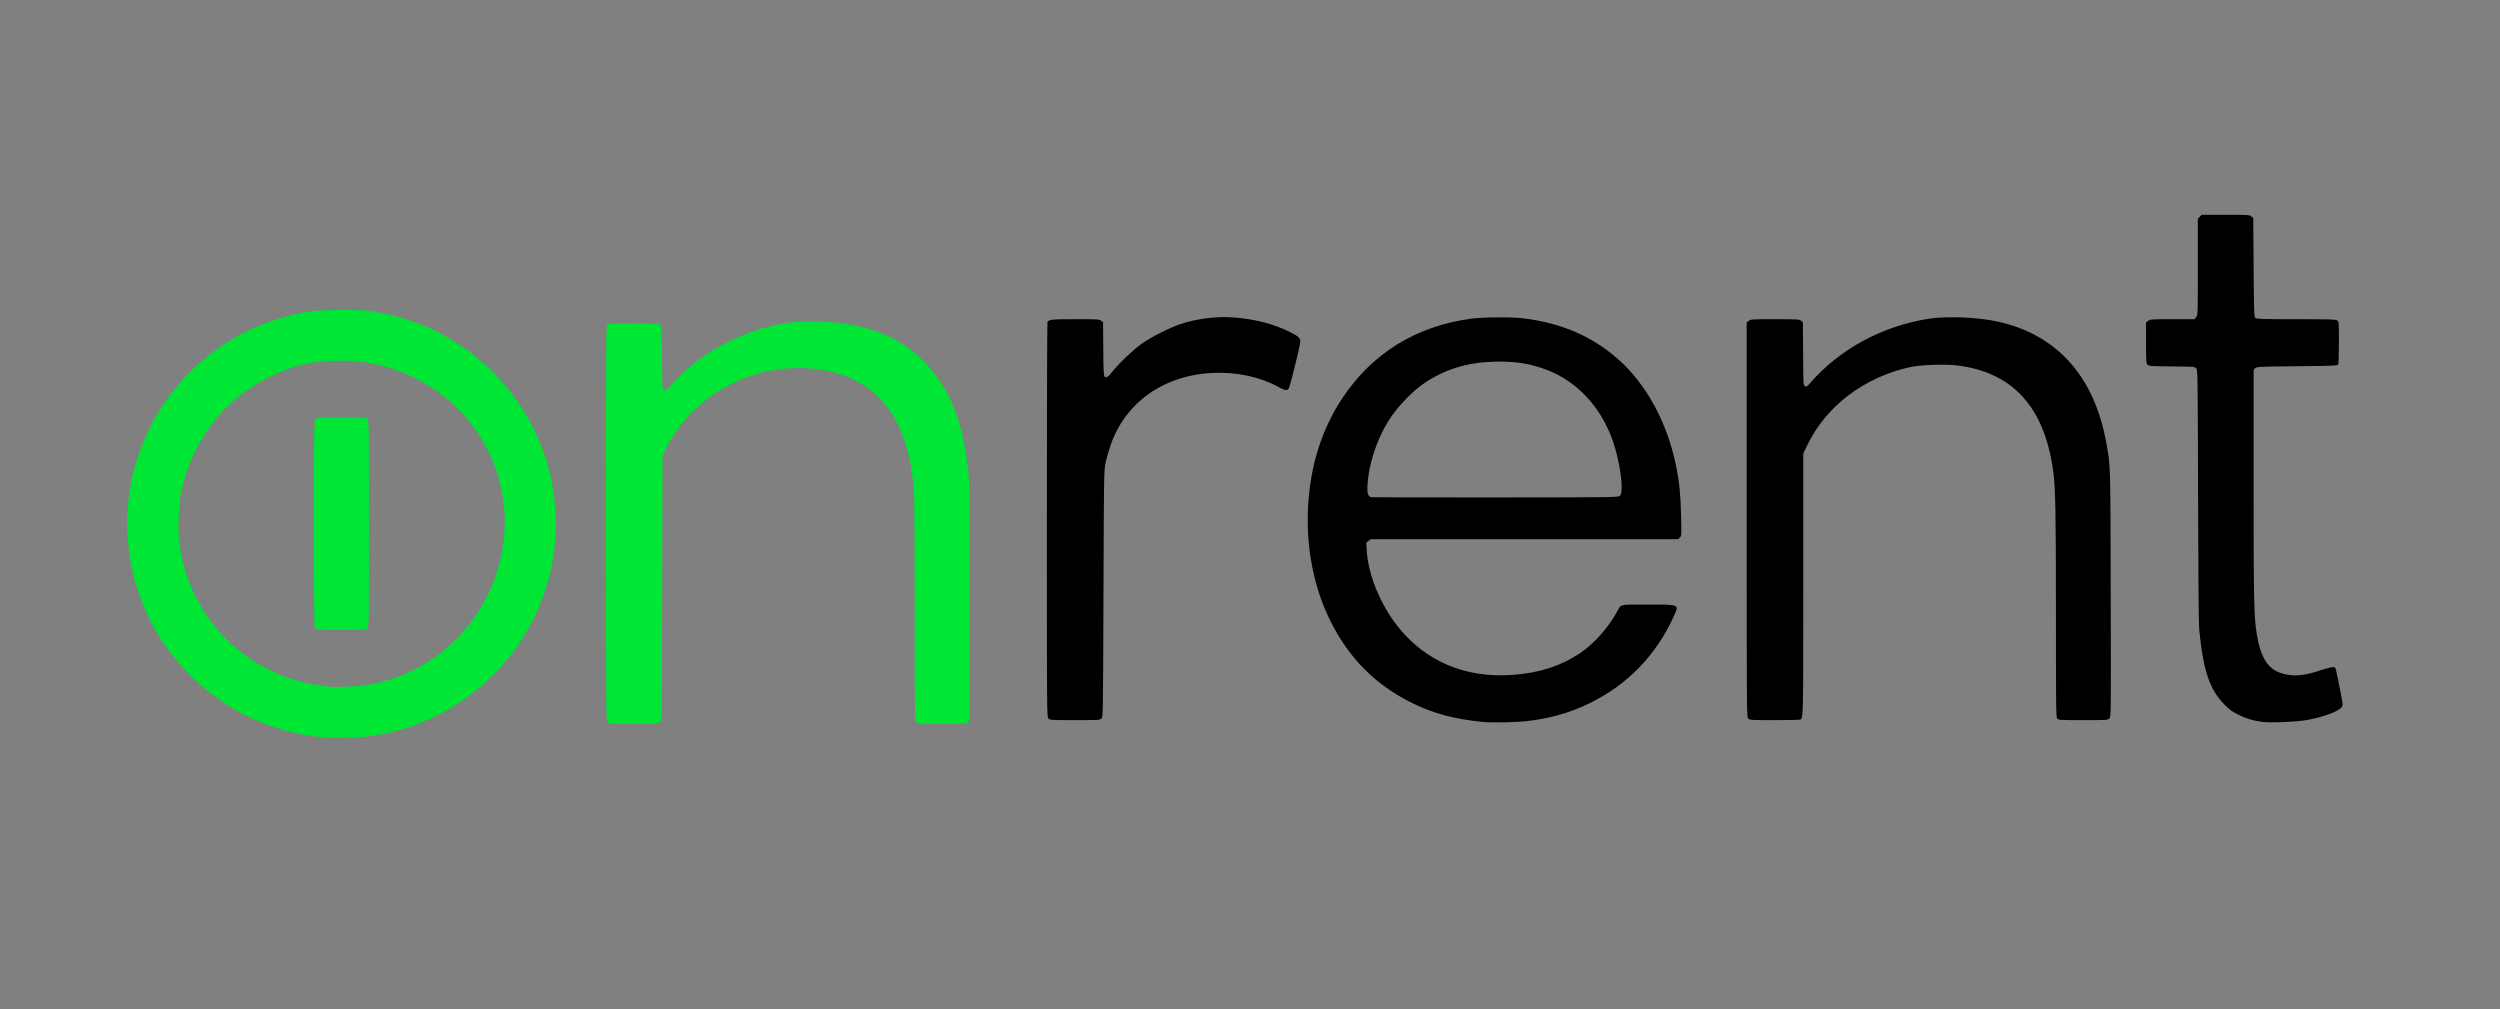
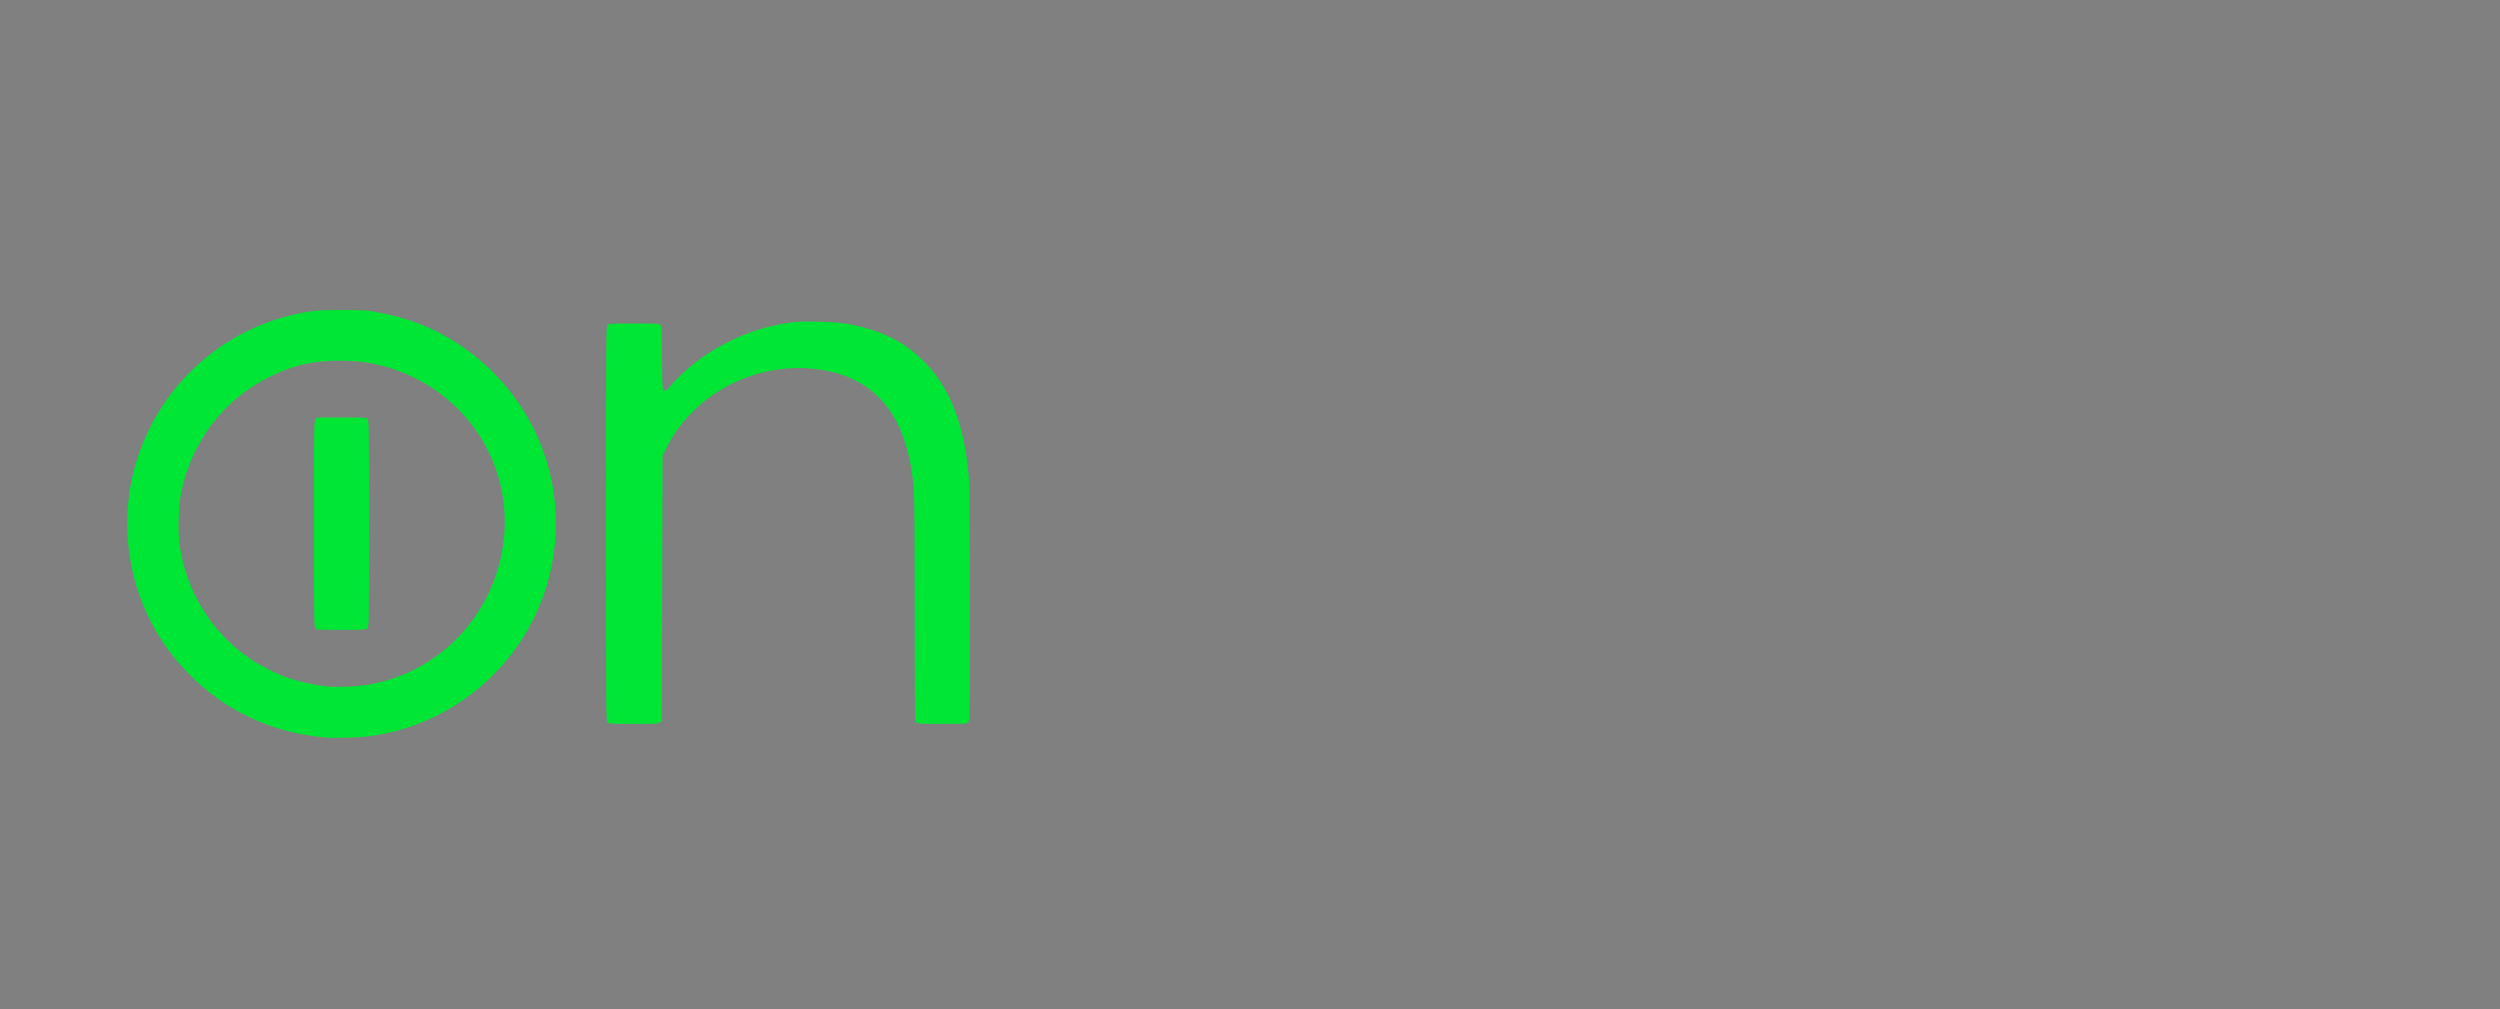
<svg xmlns="http://www.w3.org/2000/svg" xmlns:ns1="http://sodipodi.sourceforge.net/DTD/sodipodi-0.dtd" xmlns:ns2="http://www.inkscape.org/namespaces/inkscape" xmlns:xlink="http://www.w3.org/1999/xlink" version="1.1" id="svg2" xml:space="preserve" width="286.703mm" height="115.753mm" viewBox="0 0 1083.601 437.493" ns1:docname="logo_slim.svg" ns2:version="1.4 (e7c3feb100, 2024-10-09)">
  <rect x="0" y="0" width="1083.601" height="437.493" fill="#808080" stroke="none" />
  <defs id="defs6">
    <clipPath clipPathUnits="userSpaceOnUse" id="clipPath18">
      <path d="M 0,0 H 987.5 V 658.333 H 0 Z" id="path16" />
    </clipPath>
    <clipPath clipPathUnits="userSpaceOnUse" id="clipPath58">
      <path d="M 0,0 H 987.5 V 658.333 H 0 Z" id="path56" />
    </clipPath>
    <clipPath clipPathUnits="userSpaceOnUse" id="clipPath94">
      <path d="M 0,0 H 987.5 V 658.333 H 0 Z" id="path92" />
    </clipPath>
    <clipPath clipPathUnits="userSpaceOnUse" id="clipPath15">
      <use x="0" y="0" xlink:href="#g14-2" id="use15" />
    </clipPath>
  </defs>
  <ns1:namedview pagecolor="#ffffff" bordercolor="#666666" borderopacity="1" objecttolerance="10" gridtolerance="10" guidetolerance="10" ns2:pageopacity="0" ns2:pageshadow="2" ns2:window-width="1916" ns2:window-height="1036" id="namedview4" showgrid="false" ns2:zoom="0.92156646" ns2:cx="614.71421" ns2:cy="250.11761" ns2:window-x="0" ns2:window-y="20" ns2:window-maximized="1" ns2:current-layer="g10" ns2:document-rotation="0" units="mm" fit-margin-top="20" fit-margin-left="5" fit-margin-right="5" fit-margin-bottom="20" ns2:showpageshadow="2" ns2:pagecheckerboard="0" ns2:deskcolor="#d1d1d1" ns2:document-units="mm" />
  <g id="g10" ns2:groupmode="layer" ns2:label="LOGO ONRENT VECTORIAL" transform="matrix(1.333,0,0,-1.333,-116.128,647.072)">
    <g id="g52">
      <g id="g54" clip-path="url(#clipPath58)">
        <g id="g60" transform="translate(1299.351,405.023)">
          <path d="m 0,0 c -2.999,1.133 -6.2,-1.129 -6.2,-4.33 v -12.863 c 0,-1.769 1.045,-3.357 2.641,-4.119 17.77,-8.483 29.807,-27.112 28.552,-48.348 -1.508,-25.313 -22.04,-45.72 -47.362,-47.072 -28.91,-1.541 -52.922,21.531 -52.922,50.113 0,19.947 11.7,37.203 28.598,45.29 1.626,0.775 2.679,2.384 2.679,4.187 V -4.33 c 0,3.21 -3.214,5.459 -6.221,4.321 -27.983,-10.592 -47.611,-38.34 -45.968,-70.346 1.878,-36.58 31.686,-65.983 68.282,-67.402 40.531,-1.571 74.007,30.949 74.007,71.138 C 46.086,-36.197 26.905,-10.172 0,0" style="fill:#ffffff;fill-opacity:1;fill-rule:nonzero;stroke:none" id="path62" />
        </g>
        <g id="g64" transform="translate(1274.244,346.678)">
          <path d="m 0,0 c 5.804,0 10.504,4.7 10.504,10.504 v 60.925 c 0,5.799 -4.7,10.504 -10.504,10.504 -5.8,0 -10.5,-4.705 -10.5,-10.504 V 10.504 C -10.5,4.7 -5.8,0 0,0" style="fill:#ffffff;fill-opacity:1;fill-rule:nonzero;stroke:none" id="path66" />
        </g>
        <g id="g68" transform="translate(1463.856,290.045)">
-           <path d="m 0,0 h -20.592 c -0.69,0 -1.348,0.312 -1.781,0.846 l -51.242,62.888 c -1.364,1.676 -4.081,0.712 -4.081,-1.458 V 2.304 C -77.696,1.032 -78.724,0 -79.996,0 h -11.481 c -1.272,0 -2.3,1.032 -2.3,2.304 v 77.81 c 0,1.267 1.028,2.295 2.3,2.295 h 20.562 c 0.695,0 1.348,-0.307 1.786,-0.846 L -17.863,18.65 c 1.369,-1.681 4.086,-0.712 4.086,1.449 v 60.015 c 0,1.267 1.032,2.295 2.295,2.295 H 0 c 1.272,0 2.304,-1.028 2.304,-2.295 V 2.304 C 2.304,1.032 1.272,0 0,0" style="fill:#231f20;fill-opacity:1;fill-rule:nonzero;stroke:none" id="path70" />
-         </g>
+           </g>
        <g id="g72" transform="translate(1610.74,341.504)">
          <path d="m 0,0 c 12.412,0 18.625,4.999 18.625,15.003 0,10.719 -6.701,16.085 -20.099,16.085 h -54.245 c -1.272,0 -2.303,-1.028 -2.303,-2.3 V 2.3 c 0,-1.272 1.031,-2.3 2.303,-2.3 z M 31.534,-51.46 H 18.389 c -0.746,0 -1.445,0.362 -1.874,0.972 l -24.876,35.047 c -0.433,0.607 -1.133,0.965 -1.878,0.965 h -45.48 c -1.272,0 -2.303,-1.028 -2.303,-2.296 v -32.385 c 0,-1.272 -1.032,-2.303 -2.3,-2.303 h -11.482 c -1.272,0 -2.299,1.031 -2.299,2.303 V 43.26 c 0,1.268 1.027,2.295 2.299,2.295 H 2.409 c 10.184,0 18.178,-2.742 23.987,-8.238 5.808,-5.492 8.71,-12.93 8.71,-22.31 0,-8.222 -2.372,-14.83 -7.106,-19.834 -3.723,-3.955 -8.655,-6.68 -14.783,-8.175 -1.554,-0.379 -2.249,-2.199 -1.344,-3.521 l 21.556,-31.328 c 1.053,-1.529 -0.042,-3.609 -1.895,-3.609" style="fill:#231f20;fill-opacity:1;fill-rule:nonzero;stroke:none" id="path74" />
        </g>
        <g id="g76" transform="translate(1755.971,290.045)">
-           <path d="m 0,0 h -84.107 c -1.272,0 -2.299,1.032 -2.299,2.304 v 77.81 c 0,1.267 1.027,2.295 2.299,2.295 h 81.028 c 1.268,0 2.296,-1.028 2.296,-2.295 v -9.873 c 0,-1.272 -1.028,-2.3 -2.296,-2.3 h -64.942 c -1.272,0 -2.304,-1.032 -2.304,-2.303 V 52.417 c 0,-1.268 1.032,-2.3 2.304,-2.3 h 43.769 c 1.272,0 2.3,-1.032 2.3,-2.3 v -9.868 c 0,-1.272 -1.028,-2.304 -2.3,-2.304 h -43.769 c -1.272,0 -2.304,-1.028 -2.304,-2.3 V 16.772 c 0,-1.268 1.032,-2.296 2.304,-2.296 H 0 c 1.272,0 2.304,-1.036 2.304,-2.304 V 2.304 C 2.304,1.032 1.272,0 0,0" style="fill:#231f20;fill-opacity:1;fill-rule:nonzero;stroke:none" id="path78" />
-         </g>
+           </g>
        <g id="g80" transform="translate(1872.817,290.045)">
-           <path d="m 0,0 h -20.592 c -0.695,0 -1.348,0.312 -1.782,0.851 l -51.241,62.883 c -1.364,1.672 -4.081,0.707 -4.081,-1.458 V 2.304 C -77.696,1.032 -78.724,0 -79.996,0 h -11.481 c -1.273,0 -2.3,1.032 -2.3,2.304 v 77.81 c 0,1.267 1.027,2.295 2.3,2.295 h 20.566 c 0.691,0 1.344,-0.307 1.782,-0.846 L -17.863,18.65 c 1.365,-1.681 4.086,-0.712 4.086,1.449 v 60.015 c 0,1.267 1.027,2.295 2.295,2.295 H 0 c 1.272,0 2.304,-1.028 2.304,-2.295 V 2.304 C 2.304,1.032 1.272,0 0,0" style="fill:#231f20;fill-opacity:1;fill-rule:nonzero;stroke:none" id="path82" />
-         </g>
+           </g>
        <g id="g84" transform="translate(1985.11,357.985)">
          <path d="m 0,0 h -34.798 c -1.268,0 -2.3,-1.032 -2.3,-2.304 v -63.334 c 0,-1.272 -1.032,-2.303 -2.299,-2.303 h -11.482 c -1.268,0 -2.3,1.031 -2.3,2.303 v 63.334 c 0,1.272 -1.028,2.304 -2.3,2.304 h -34.798 c -1.263,0 -2.295,1.028 -2.295,2.3 v 9.872 c 0,1.268 1.032,2.3 2.295,2.3 H 0 c 1.268,0 2.3,-1.032 2.3,-2.3 V 2.3 C 2.3,1.028 1.268,0 0,0" style="fill:#231f20;fill-opacity:1;fill-rule:nonzero;stroke:none" id="path86" />
        </g>
      </g>
    </g>
    <g id="g1" transform="matrix(0.921,0,0,0.921,34.921,24.846)">
      <g id="g15" clip-path="url(#clipPath15)" style="fill:#00e635;fill-opacity:1" transform="matrix(0.879,0,0,-0.879,7.552,511.686)">
        <g ns2:label="Clip" id="g14-2" style="fill:#00e635;fill-opacity:1" />
      </g>
-       <path d="m 580.482,245.18 c -10.235,0.981 -17.585,2.93 -25.236,6.692 -12.842,6.315 -22.252,15.74 -28.817,28.862 -6.787,13.567 -9.416,30.104 -7.405,46.574 1.467,12.01 5.363,22.842 11.592,32.226 10.51,15.834 25.989,25.398 45.363,28.028 4.242,0.576 14.235,0.65 18.432,0.137 13.355,-1.632 23.992,-6.152 33.153,-14.087 10.231,-8.861 17.741,-22.58 20.88,-38.139 1.135,-5.628 1.579,-10.071 1.746,-17.483 0.157,-6.951 0.15,-7.076 -0.443,-7.668 l -0.602,-0.602 h -54.274 -54.274 l -0.781,-0.614 -0.781,-0.614 0.173,-2.833 c 0.512,-8.398 4.712,-18.762 10.724,-26.461 9.819,-12.574 24.147,-18.66 40.89,-17.371 9.478,0.73 16.785,3.079 23.549,7.572 4.952,3.289 9.985,8.88 13.116,14.572 1.618,2.941 0.52,2.673 10.989,2.673 11.425,0 11.085,0.161 9.057,-4.302 -6.187,-13.618 -16.421,-24.137 -29.765,-30.59 -7.217,-3.49 -14.14,-5.406 -22.935,-6.345 -3.355,-0.358 -11.619,-0.489 -14.352,-0.227 z m 48.092,79.85 c 1.516,1.372 0.162,11.814 -2.527,19.484 -4.121,11.757 -12.418,20.749 -22.937,24.862 -6.014,2.351 -11.695,3.253 -19.063,3.024 -9.348,-0.29 -17.092,-2.657 -24.272,-7.417 -4.512,-2.992 -10.038,-8.807 -13.071,-13.755 -4.044,-6.597 -6.821,-15.162 -7.227,-22.288 -0.18,-3.16 0.132,-4.144 1.39,-4.389 0.352,-0.069 20.097,-0.109 43.878,-0.091 42.099,0.033 43.253,0.048 43.83,0.57 z m 226.417,-79.761 c -2.989,0.426 -5.273,1.13 -8.012,2.472 -2.198,1.076 -3.074,1.713 -4.925,3.579 -5.214,5.256 -7.465,11.839 -8.904,26.038 -0.229,2.259 -0.363,16.644 -0.442,47.618 -0.11,42.683 -0.134,44.407 -0.635,45.026 -0.518,0.641 -0.564,0.644 -8.637,0.722 -7.829,0.075 -8.133,0.099 -8.608,0.664 -0.441,0.524 -0.492,1.336 -0.492,7.711 v 7.124 l 0.741,0.583 c 0.71,0.558 1.076,0.583 8.563,0.583 h 7.821 l 0.583,0.741 c 0.575,0.732 0.583,0.969 0.583,17.742 v 17 l 0.691,0.691 0.691,0.691 h 8.424 c 7.874,0 8.467,-0.035 9.088,-0.538 l 0.664,-0.538 0.141,-17.495 c 0.136,-16.908 0.159,-17.509 0.687,-17.895 0.454,-0.332 2.877,-0.399 14.36,-0.399 12.047,0 13.893,-0.056 14.439,-0.438 0.619,-0.434 0.625,-0.509 0.621,-7.809 0,-4.149 -0.121,-7.556 -0.271,-7.793 -0.229,-0.363 -2.254,-0.442 -14.459,-0.563 -13.453,-0.133 -14.223,-0.169 -14.785,-0.677 l -0.592,-0.536 v -40.555 c 0,-41.563 0.109,-46.743 1.115,-52.787 1.593,-9.579 4.616,-13.45 11.257,-14.418 3.163,-0.461 6.236,-0.02 11.228,1.611 2.476,0.809 4.282,1.254 4.684,1.153 0.732,-0.184 0.585,0.342 2.264,-8.105 0.994,-4.999 1.023,-5.303 0.58,-5.979 -1.011,-1.543 -6.622,-3.62 -12.556,-4.649 -3.907,-0.677 -12.909,-1.003 -15.908,-0.576 z m -428.16,1.134 c -0.56,0.56 -0.563,0.935 -0.559,70.142 0.002,38.268 0.097,69.718 0.211,69.889 0.576,0.863 1.547,0.957 9.866,0.957 7.879,0 8.473,-0.035 9.094,-0.538 l 0.664,-0.538 0.081,-9.427 c 0.066,-7.708 0.154,-9.487 0.479,-9.757 0.651,-0.541 1.324,-0.085 2.958,2.001 2.173,2.776 7.015,7.358 10.151,9.607 3.142,2.253 10.04,5.75 13.699,6.946 6.058,1.979 12.962,2.808 19.148,2.299 7.177,-0.591 13.376,-2.192 19.082,-4.931 3.17,-1.521 4.052,-2.283 4.052,-3.499 0,-1.331 -3.68,-16.205 -4.133,-16.706 -0.689,-0.762 -1.297,-0.631 -4.116,0.888 -6.274,3.379 -14.485,5.075 -22.706,4.689 -17.446,-0.82 -31.047,-10.579 -36.199,-25.974 -0.544,-1.627 -1.258,-4.179 -1.587,-5.673 -0.591,-2.685 -0.599,-3.211 -0.753,-46.235 -0.151,-42.284 -0.171,-43.536 -0.692,-44.111 -0.523,-0.578 -0.747,-0.592 -9.357,-0.592 -8.446,0 -8.845,0.024 -9.384,0.563 z m 247.079,0 c -0.56,0.56 -0.563,0.938 -0.563,70.192 v 69.629 l 0.741,0.583 c 0.713,0.561 1.068,0.583 9.255,0.583 7.962,0 8.557,-0.035 9.178,-0.538 l 0.664,-0.538 0.08,-11.136 c 0.078,-10.917 0.091,-11.142 0.66,-11.446 0.513,-0.274 0.747,-0.12 2.019,1.332 10.417,11.891 25.325,19.93 41.705,22.49 6.413,1.002 17.364,0.541 24.451,-1.03 20.788,-4.607 33.937,-19.284 38.178,-42.612 1.547,-8.51 1.486,-6.457 1.594,-53.387 0.101,-43.503 0.1,-43.538 -0.473,-44.111 -0.552,-0.552 -0.894,-0.574 -9.254,-0.574 -8.052,0 -8.714,0.037 -9.146,0.515 -0.428,0.473 -0.466,3.453 -0.47,37.076 -0.003,36.617 -0.158,44.483 -0.992,50.502 -3.119,22.528 -14.305,34.757 -33.981,37.153 -4.077,0.496 -12.802,0.193 -16.335,-0.569 -16.186,-3.489 -29.756,-13.714 -36.374,-27.409 l -1.516,-3.137 -0.002,-46.24 c -0.002,-46.718 -0.009,-47.042 -0.959,-47.676 -0.17,-0.114 -4.267,-0.209 -9.104,-0.211 -8.422,-0.005 -8.818,0.02 -9.357,0.559 z" style="fill:#000000;fill-opacity:1;stroke:none;stroke-width:0.879" id="path1-1" />
    </g>
    <path style="opacity:1;fill:#00e635;fill-opacity:1;stroke:none;stroke-width:0.81" d="m 192.45,245.651 c -17.194,1.535 -32.643,8.892 -44.438,21.161 -8.597,8.943 -14.359,19.244 -17.351,31.02 -4.125,16.233 -2.397,33.055 4.923,47.946 9.063,18.435 25.667,31.952 45.357,36.923 6.508,1.643 8.974,1.919 17.21,1.923 6.646,0.004 7.902,-0.063 10.881,-0.581 10.385,-1.805 19.032,-5.15 27.203,-10.524 16.64,-10.944 27.955,-28.485 30.829,-47.792 2.625,-17.631 -1.402,-35.349 -11.321,-49.81 -11.297,-16.471 -28.907,-27.315 -48.525,-29.884 -3.822,-0.5 -11.285,-0.694 -14.767,-0.383 z m 13.463,16.987 c 8.9,1.388 16.683,4.656 23.875,10.026 17.019,12.707 25.069,35.182 19.924,55.627 -5.036,20.014 -21.282,35.092 -42.035,39.012 -2.69,0.508 -4.753,0.709 -8.374,0.815 -9.174,0.268 -16.201,-1.188 -24.03,-4.981 -15.226,-7.375 -25.662,-20.845 -29.207,-37.696 -0.926,-4.403 -1.183,-12.832 -0.529,-17.358 2.219,-15.349 10.647,-28.727 23.467,-37.253 2.798,-1.861 7.742,-4.376 10.752,-5.47 4.342,-1.579 10.233,-2.868 14.767,-3.232 2.347,-0.189 8.743,0.098 11.39,0.511 z m -16.298,18.558 c -0.36,0.514 -0.403,4.159 -0.403,33.91 0,32.46 0.013,33.351 0.496,33.946 l 0.496,0.612 h 7.988 c 7.262,0 8.03,-0.041 8.442,-0.453 0.427,-0.427 0.454,-2.393 0.454,-34.004 0,-33.205 -0.006,-33.556 -0.518,-34.069 -0.496,-0.496 -0.864,-0.518 -8.535,-0.518 -7.991,0 -8.018,0.002 -8.42,0.576 z M 284.657,250.594 c -0.483,0.533 -0.494,1.974 -0.494,64.631 0,61.183 0.021,64.106 0.463,64.548 0.425,0.424 1.134,0.463 8.605,0.463 7.469,0 8.181,-0.038 8.605,-0.462 0.426,-0.425 0.469,-1.276 0.538,-10.665 0.065,-8.66 0.134,-10.251 0.462,-10.523 0.535,-0.444 1.322,0.016 2.312,1.351 1.261,1.701 5.933,6.066 8.685,8.114 9.344,6.954 20.08,11.291 31.179,12.597 3.835,0.451 13.476,0.168 17.392,-0.511 10.274,-1.78 17.864,-5.319 24.129,-11.248 9.305,-8.808 14.327,-21.428 15.64,-39.302 0.153,-2.077 0.257,-18.729 0.258,-40.999 6.2e-4,-37.156 -0.004,-37.506 -0.518,-38.02 -0.495,-0.495 -0.864,-0.518 -8.42,-0.518 -7.556,0 -7.925,0.023 -8.42,0.518 -0.513,0.513 -0.518,0.864 -0.519,36.077 -6.5e-4,21.882 -0.104,36.953 -0.268,39.185 -1.663,22.593 -10.926,35.438 -28.1,38.972 -12.254,2.521 -25.319,-0.016 -36.141,-7.018 -6.921,-4.478 -12.837,-11.045 -16.265,-18.055 l -1.223,-2.5 -0.13,-43.095 -0.13,-43.095 -0.612,-0.495 c -0.573,-0.464 -1.121,-0.495 -8.574,-0.495 -7.766,0 -7.975,0.013 -8.456,0.545 z" id="path1" ns1:nodetypes="ssssscsssssssssssssssssscsscssscscsssssssssssssssssssssscccsss" />
  </g>
</svg>